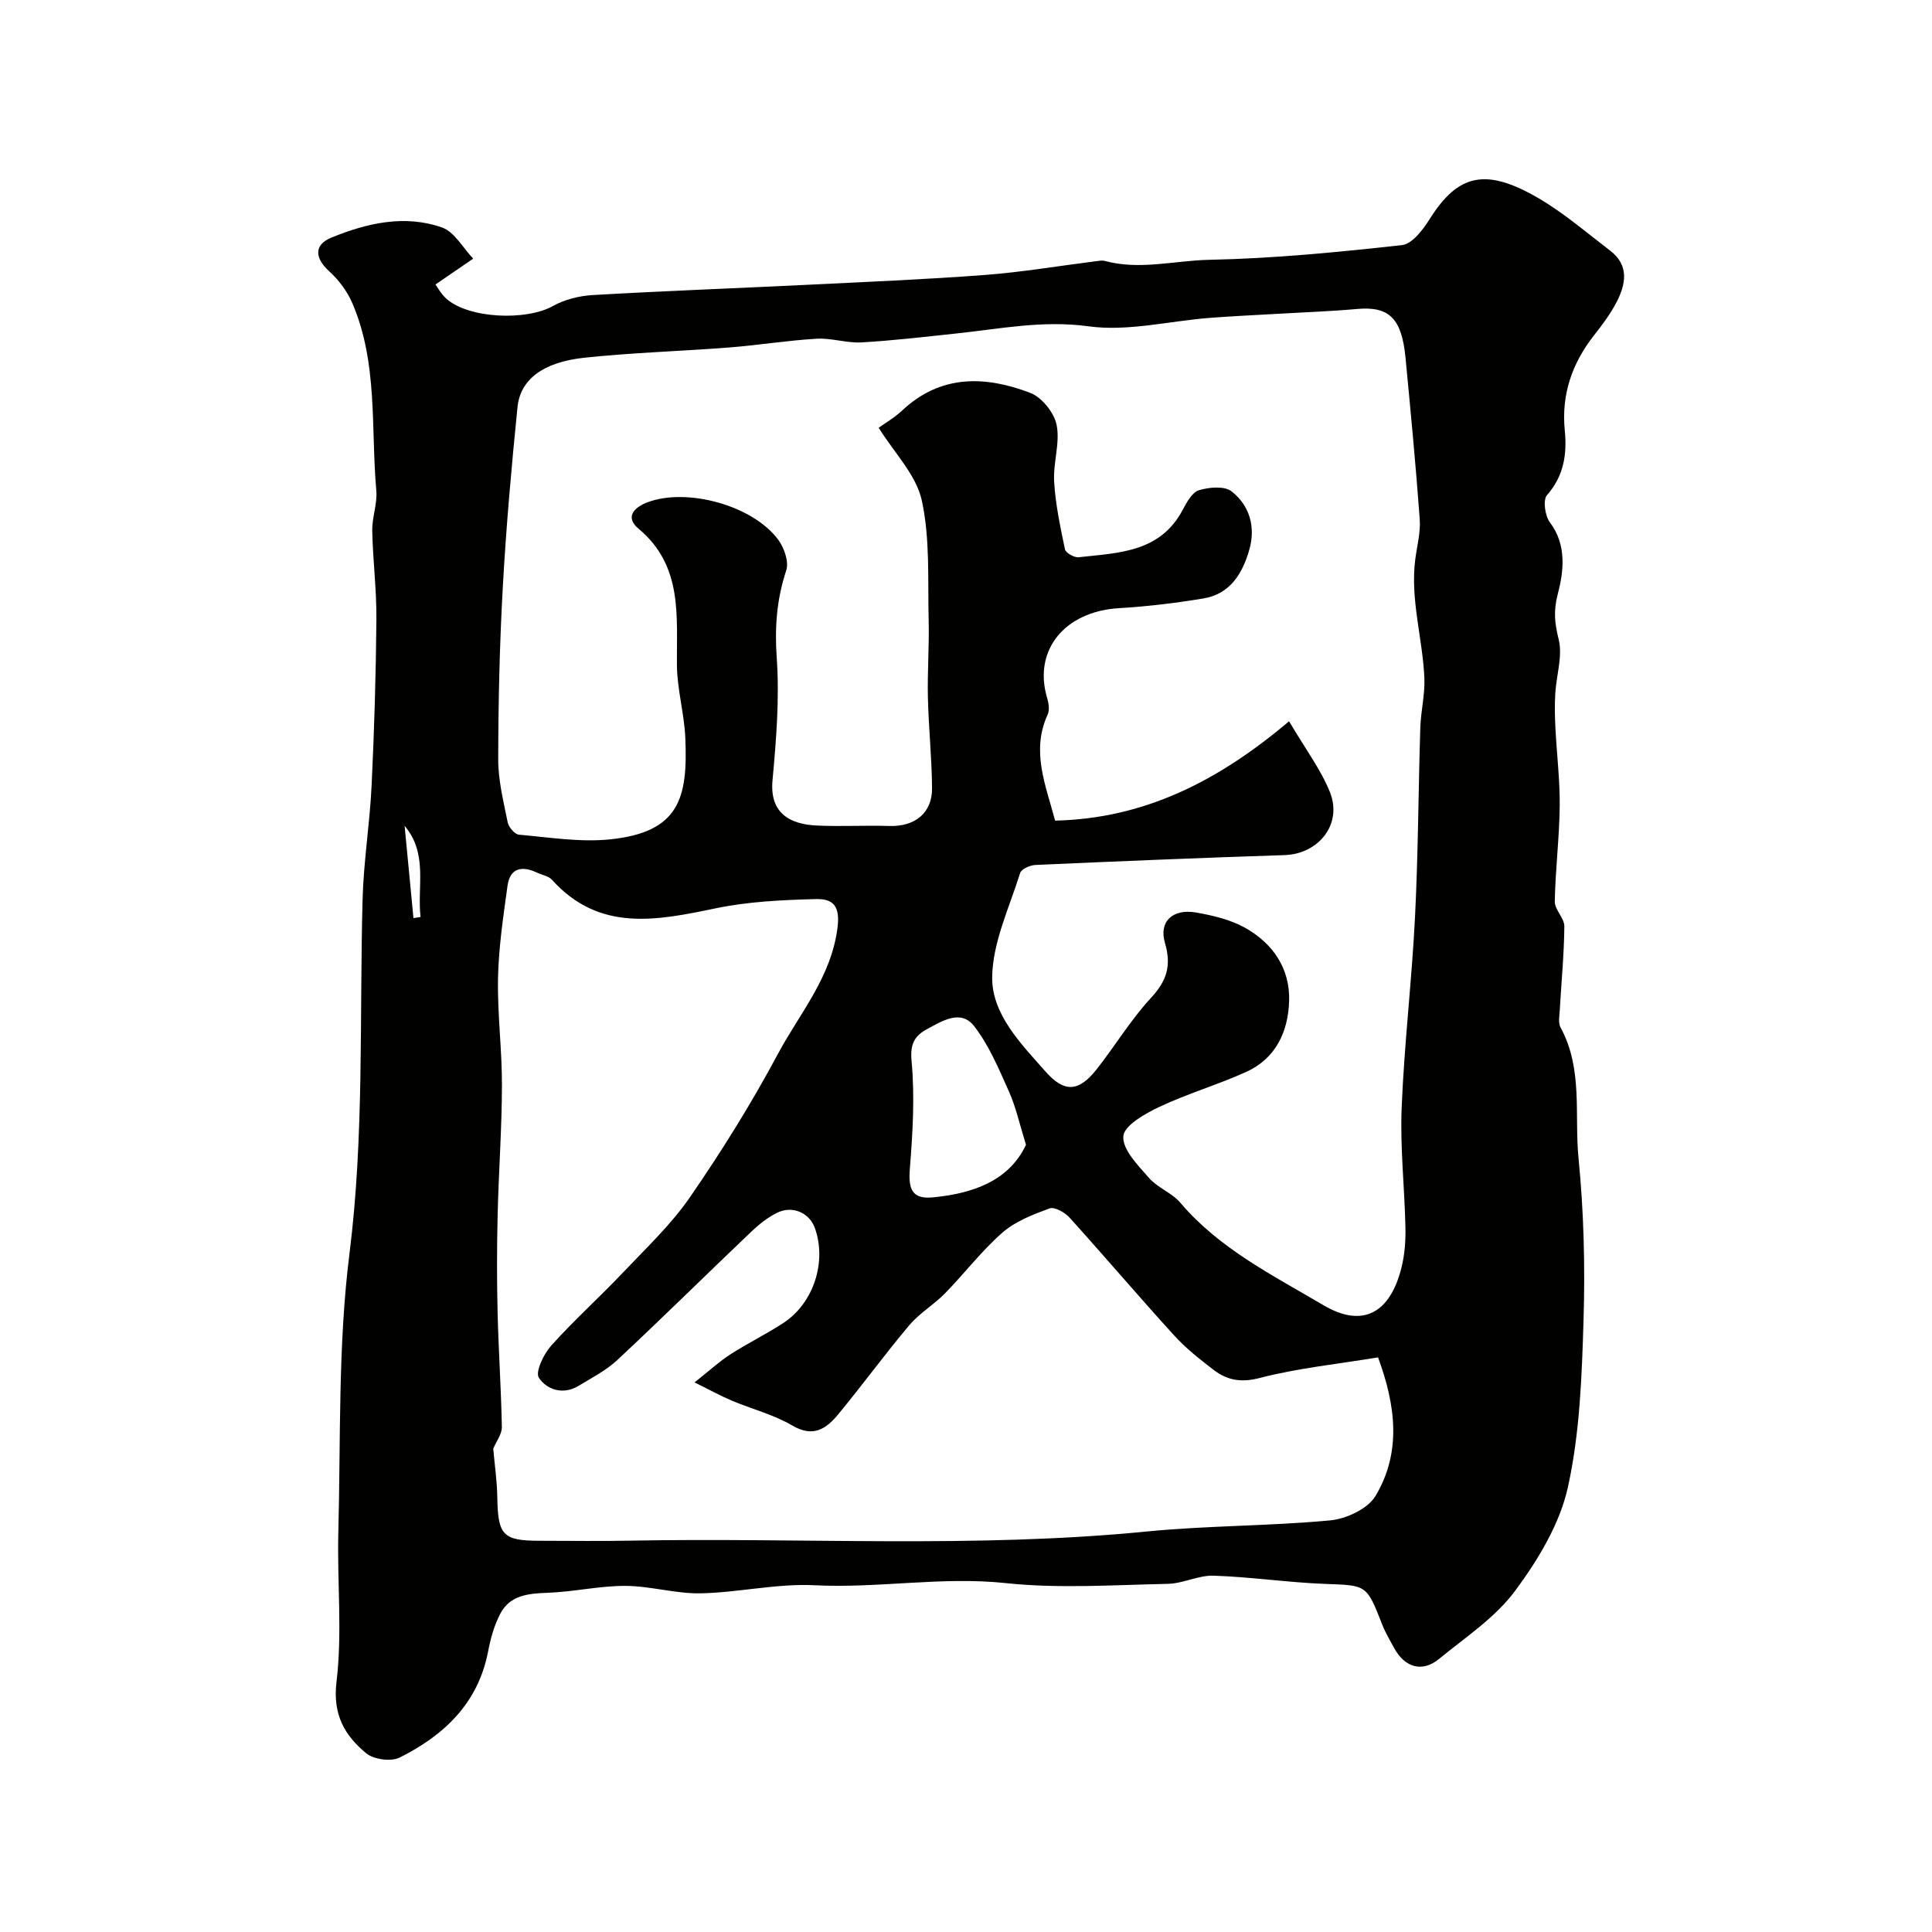
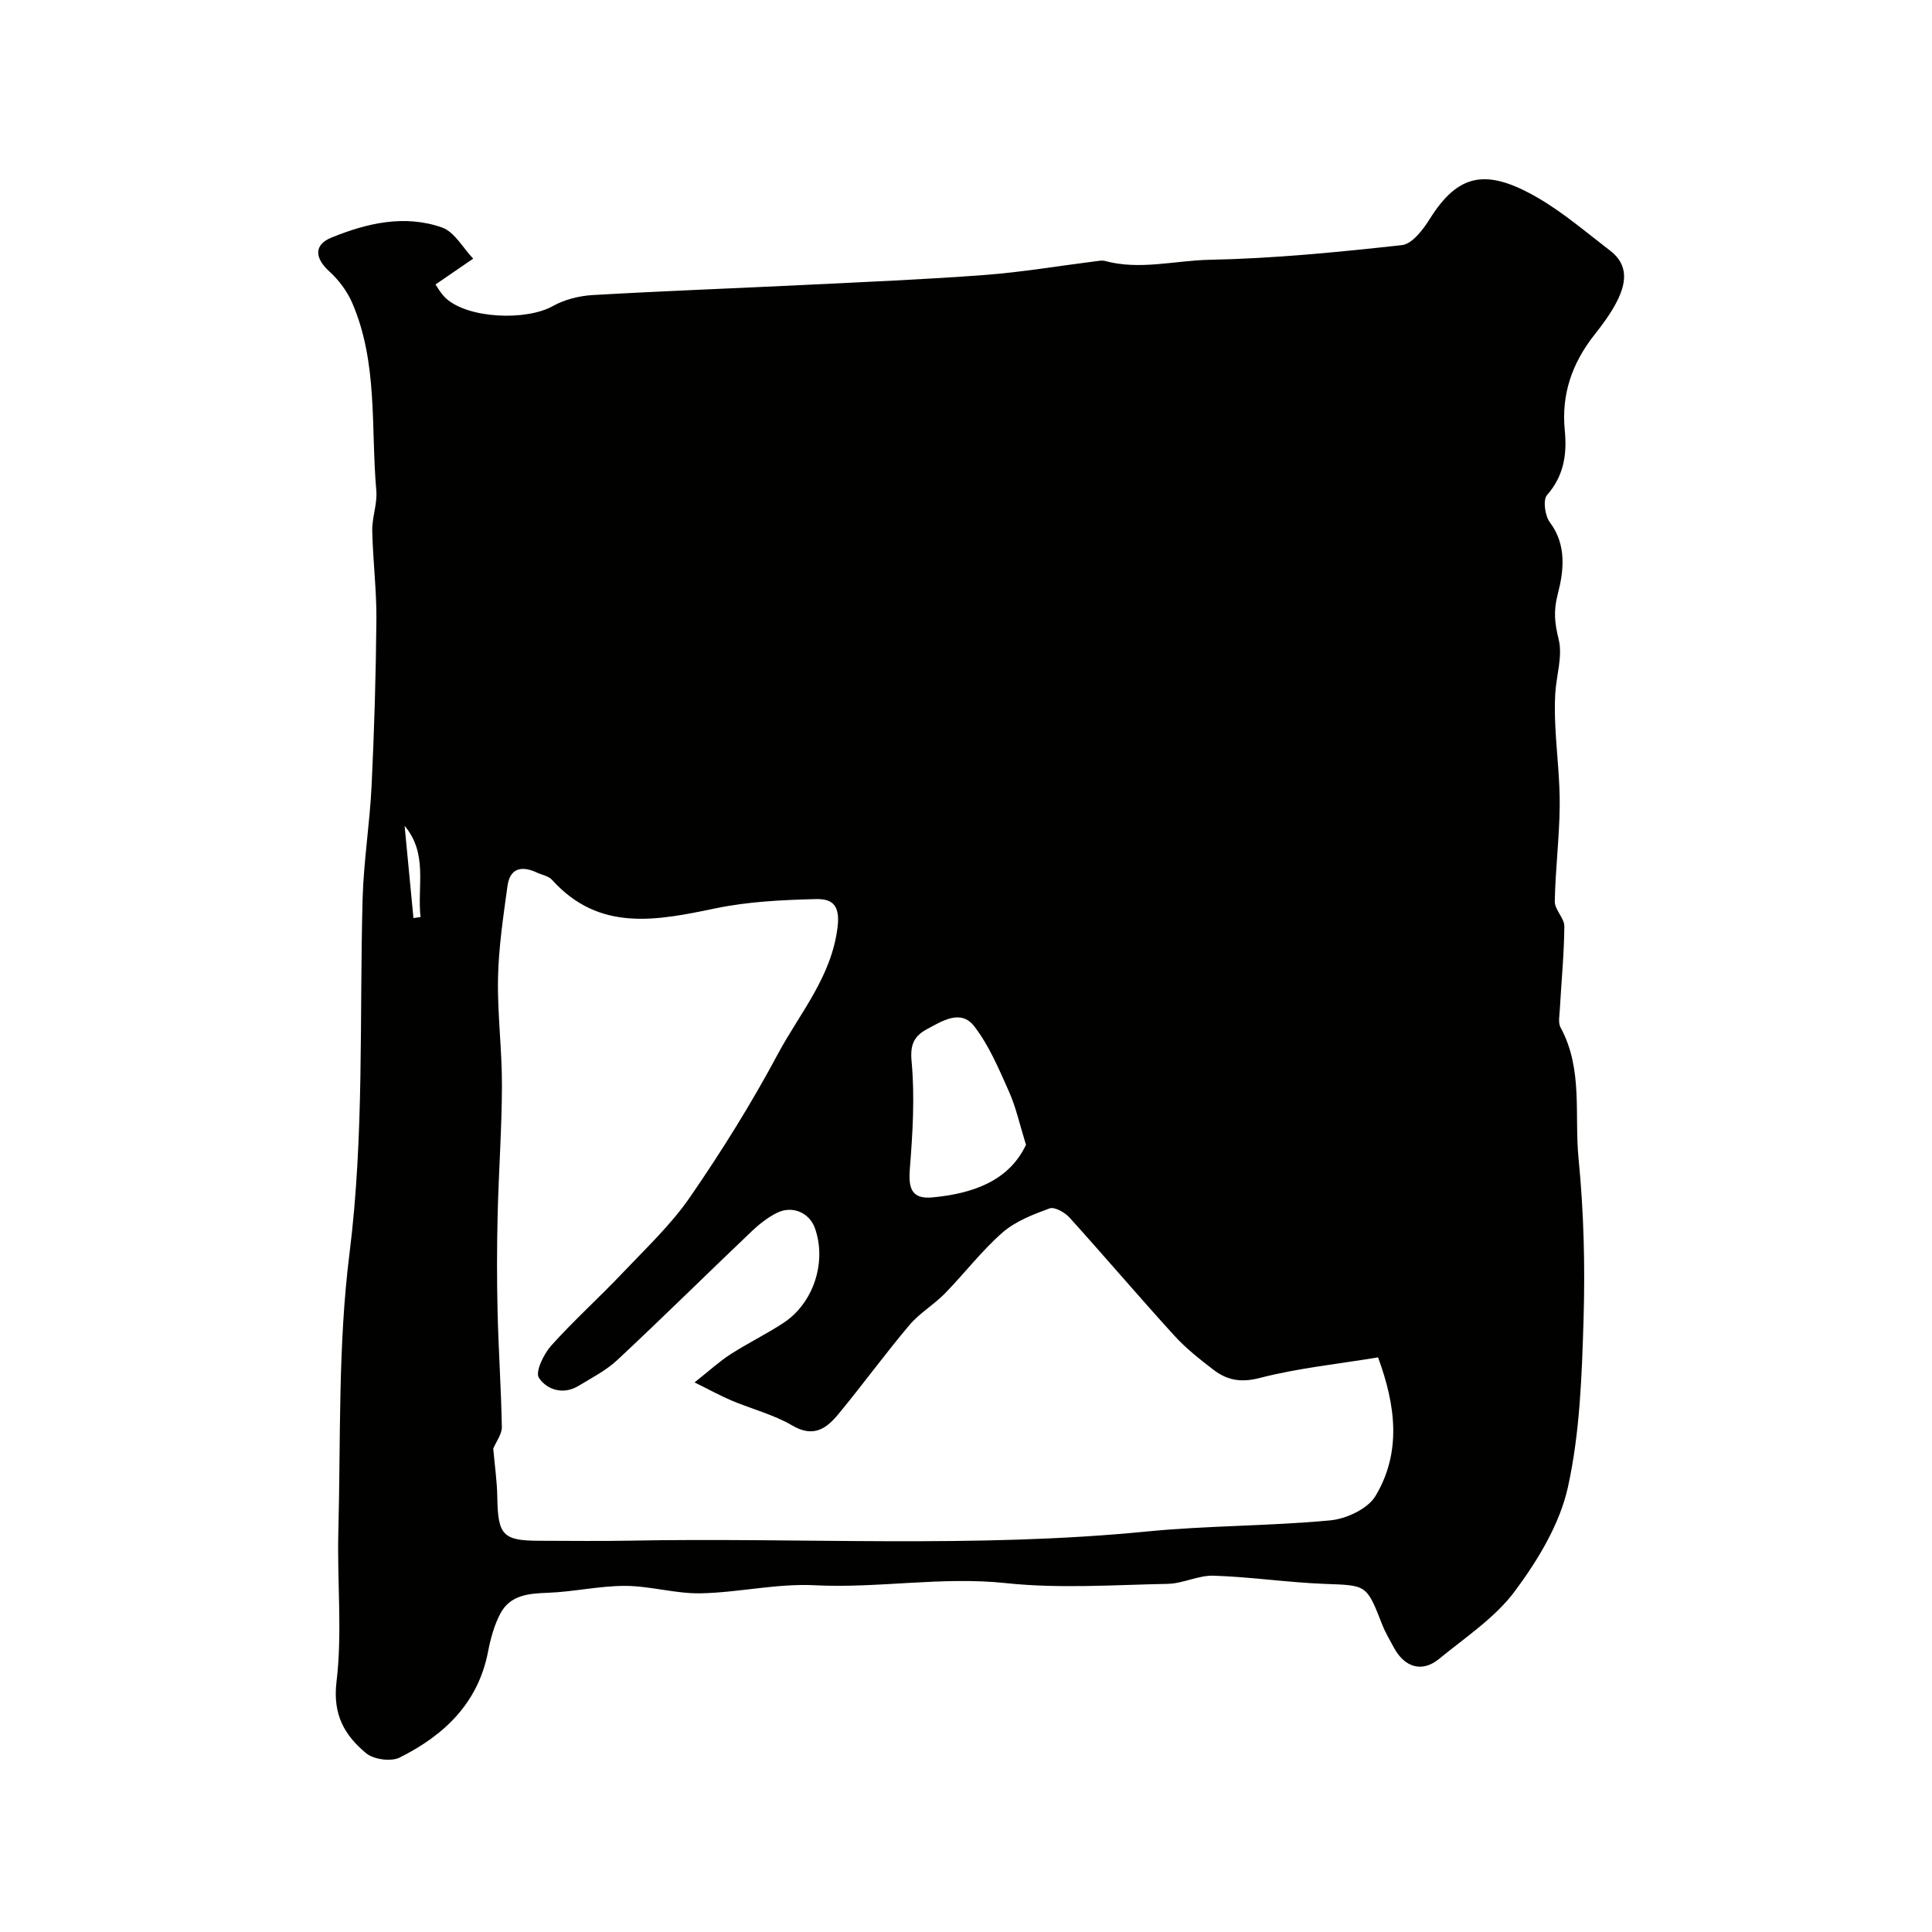
<svg xmlns="http://www.w3.org/2000/svg" enable-background="new 0 0 400 400" viewBox="0 0 400 400">
-   <path d="m90.16 58.9c.37.49 1.12 1.92 2.24 2.93 4.63 4.14 16.54 4.63 22.08 1.53 2.42-1.36 5.42-2.1 8.21-2.27 14.69-.85 29.4-1.39 44.1-2.11 12.37-.61 24.75-1.12 37.1-2.05 7.66-.58 15.26-1.87 22.89-2.83.66-.08 1.38-.24 1.99-.07 7.21 1.95 14.42-.09 21.6-.24 13.32-.27 26.63-1.58 39.88-3.04 2.12-.23 4.38-3.2 5.76-5.41 5.89-9.39 11.67-10.58 22.34-4.41 5.34 3.09 10.09 7.2 15.02 10.97 3.97 3.03 3.25 6.92 1.33 10.64-1.26 2.45-2.96 4.7-4.67 6.88-4.56 5.81-6.79 12.25-6.06 19.69.48 4.88-.16 9.4-3.68 13.4-.88 1-.42 4.29.6 5.64 3.56 4.72 2.83 10.24 1.64 14.8-.94 3.61-.65 6.06.18 9.44.85 3.47-.49 7.45-.71 11.21-.14 2.34-.09 4.71.03 7.06.27 5.42.95 10.84.89 16.26-.07 6.57-.9 13.13-1.02 19.71-.03 1.71 1.99 3.45 1.98 5.16-.05 5.76-.62 11.51-.94 17.27-.07 1.23-.37 2.71.16 3.68 4.68 8.57 2.83 18.06 3.72 27.1 1.09 11.03 1.37 22.2 1.04 33.28-.35 11.64-.75 23.49-3.24 34.78-1.69 7.65-6.21 15.11-10.98 21.53-4.11 5.52-10.26 9.57-15.71 14.04-3.47 2.84-7.07 1.8-9.3-2.28-.86-1.58-1.8-3.15-2.45-4.82-3.26-8.35-3.24-8.12-11.83-8.44-7.7-.29-15.37-1.45-23.07-1.7-3.15-.11-6.34 1.63-9.53 1.69-11.16.22-22.43 1.02-33.47-.15-13.3-1.42-26.38 1.11-39.61.44-7.81-.4-15.72 1.51-23.6 1.67-5.19.1-10.4-1.52-15.61-1.54-5.35-.02-10.7 1.24-16.06 1.43-4 .14-7.78.47-9.81 4.31-1.27 2.4-2.02 5.16-2.54 7.86-2.07 10.72-9.12 17.35-18.3 21.94-1.79.9-5.4.4-6.96-.9-4.42-3.69-6.94-7.94-6.12-14.78 1.23-10.22.11-20.69.38-31.05.5-19.21-.09-38.58 2.3-57.56 3.08-24.49 2.06-48.94 2.72-73.41.21-7.88 1.5-15.73 1.87-23.61.55-11.44.89-22.9.99-34.36.05-6.11-.74-12.23-.86-18.35-.05-2.76 1.08-5.57.84-8.29-1.15-13.01.38-26.41-4.98-38.84-1.05-2.44-2.81-4.78-4.78-6.57-3.01-2.74-3.18-5.48.45-6.96 7.39-3.02 15.17-4.82 22.92-2.1 2.59.91 4.32 4.23 6.45 6.45-2.31 1.57-4.62 3.16-7.81 5.35zm176.73 90.43c3.4 5.79 6.59 9.99 8.47 14.71 2.62 6.59-2.35 12.77-9.41 13-17.2.56-34.39 1.27-51.58 2.04-1.11.05-2.9.84-3.16 1.66-2.22 7.11-5.67 14.29-5.79 21.49-.12 7.77 5.98 13.88 11.06 19.64 3.87 4.38 6.84 4.21 10.5-.4 3.85-4.86 7.07-10.27 11.26-14.8 3.3-3.56 4.35-6.69 2.95-11.45-1.31-4.43 1.62-7.12 6.4-6.3 3.47.6 7.11 1.46 10.14 3.14 5.76 3.21 9.37 8.41 9.17 15.16-.18 6.3-2.72 11.89-8.83 14.68-5.9 2.68-12.19 4.51-18.04 7.27-2.95 1.39-7.31 3.86-7.46 6.09-.19 2.77 3.05 6.02 5.32 8.62 1.79 2.05 4.74 3.08 6.49 5.14 8.12 9.56 19.19 15.04 29.63 21.21 8.16 4.82 13.84 1.61 16.17-7.87.66-2.67.86-5.52.8-8.28-.18-8.26-1.12-16.54-.78-24.77.53-13.14 2.1-26.24 2.76-39.39.66-13.08.69-26.18 1.1-39.28.11-3.44.99-6.88.84-10.29-.36-8.21-2.96-16.25-1.88-24.58.36-2.76 1.12-5.56.92-8.29-.81-11.14-1.88-22.26-2.94-33.38-.78-8.23-3.42-10.72-10.02-10.13-5.58.5-11.19.69-16.79 1.02-4.61.27-9.22.47-13.82.83-8.35.66-16.9 2.85-25 1.74-9.48-1.3-18.33.53-27.43 1.49-6.52.69-13.04 1.47-19.58 1.84-3.07.17-6.21-.94-9.28-.76-6.05.35-12.05 1.34-18.1 1.81-10.01.78-20.07 1.06-30.05 2.13-8.54.92-13.22 4.52-13.79 10.24-1.24 12.33-2.34 24.68-3.03 37.05-.67 11.93-.94 23.9-.96 35.85-.01 4.35 1.09 8.73 1.96 13.04.2 1.01 1.46 2.49 2.34 2.56 6.25.55 12.6 1.6 18.77.98 14.51-1.46 16.19-8.63 15.67-20.96-.21-5.05-1.69-10.06-1.74-15.1-.1-10.21 1.28-20.58-7.97-28.29-2.77-2.31-.99-4.34 1.76-5.4 8.19-3.17 21.96.59 27.2 7.73 1.23 1.67 2.23 4.57 1.64 6.34-1.99 6-2.41 11.83-1.96 18.18.58 8.37-.11 16.88-.88 25.27-.65 7.09 3.97 9.12 9.2 9.36 4.99.23 10-.07 14.99.09 5.26.17 8.88-2.66 8.84-7.82-.05-6.27-.71-12.53-.86-18.8-.12-5.31.29-10.64.16-15.95-.21-8.3.32-16.82-1.42-24.82-1.15-5.31-5.72-9.88-8.93-15.06 1.19-.86 3.2-2.02 4.86-3.57 8.01-7.51 17.24-7.2 26.55-3.64 2.39.92 4.95 4.13 5.44 6.67.73 3.73-.76 7.83-.52 11.73.28 4.69 1.27 9.36 2.24 13.98.16.74 1.91 1.74 2.82 1.64 8.22-.91 16.87-.96 21.55-9.8.83-1.56 1.95-3.64 3.36-4.07 2.11-.64 5.31-.93 6.78.24 3.7 2.92 5 7.31 3.67 12.02-1.4 4.95-3.96 9.22-9.5 10.14-5.8.97-11.67 1.66-17.54 2.02-11.19.68-17.78 8.69-14.83 18.59.32 1.07.54 2.49.11 3.42-3.48 7.59-.41 14.6 1.54 21.97 18.32-.41 33.63-8.04 48.44-20.57zm-164.77 150.6c.3 3.41.79 6.73.84 10.05.13 7.88 1.14 9.01 8.77 9.02 6.17 0 12.33.1 18.5-.02 35.7-.69 71.44 1.62 107.1-1.89 12.63-1.25 25.4-1.12 38.05-2.31 3.34-.31 7.8-2.38 9.4-5.05 5.41-9.05 4.21-18.72.53-28.7-8.51 1.41-16.67 2.23-24.52 4.27-3.9 1.01-6.74.45-9.55-1.7-2.87-2.2-5.76-4.48-8.18-7.15-7.32-8.04-14.36-16.33-21.65-24.39-.96-1.06-3.09-2.25-4.12-1.87-3.42 1.26-7.07 2.66-9.75 5.01-4.33 3.79-7.87 8.47-11.92 12.61-2.3 2.34-5.26 4.07-7.36 6.56-5.06 6-9.69 12.37-14.7 18.43-2.44 2.95-5.13 4.92-9.5 2.35-3.88-2.28-8.42-3.42-12.61-5.19-2.3-.97-4.49-2.19-7.65-3.75 3.1-2.45 5.14-4.34 7.44-5.82 3.56-2.29 7.39-4.16 10.93-6.47 6.29-4.11 9.04-12.67 6.54-19.67-1.14-3.19-4.69-4.74-7.88-3.13-1.87.94-3.61 2.3-5.14 3.75-9.31 8.86-18.45 17.9-27.84 26.67-2.34 2.19-5.32 3.72-8.09 5.4-3.19 1.93-6.57.77-8.19-1.69-.79-1.19.99-4.91 2.54-6.64 4.71-5.25 9.99-9.99 14.85-15.12 4.81-5.08 10-9.96 13.93-15.68 6.56-9.52 12.71-19.4 18.16-29.59 4.55-8.5 11.13-15.95 12.37-26.35.61-5.07-1.7-5.8-4.67-5.72-6.87.18-13.84.51-20.54 1.9-12.23 2.54-24.12 4.99-33.93-5.9-.7-.78-2.04-.99-3.07-1.47-3.12-1.47-5.62-1.04-6.14 2.75-.87 6.33-1.83 12.69-1.96 19.05-.15 7.42.84 14.87.81 22.3-.02 8.93-.68 17.87-.89 26.8-.16 6.69-.17 13.38-.01 20.07.19 7.94.74 15.87.88 23.8.03 1.46-1.14 2.95-1.78 4.48zm110.3-62.91c-1.34-4.31-2.08-7.79-3.5-10.97-2.1-4.69-4.13-9.59-7.23-13.59-2.77-3.58-6.66-1.06-9.79.63-2.5 1.35-3.51 3.01-3.17 6.58.69 7.39.23 14.94-.36 22.37-.33 4.14.47 6.26 4.69 5.87 8.27-.79 15.79-3.34 19.36-10.89zm-126.82-46.94c.49-.07.98-.15 1.47-.22-.73-6.34 1.59-13.08-3.3-18.88.61 6.37 1.22 12.74 1.83 19.1z" fill="#010100" />
+   <path d="m90.16 58.9c.37.49 1.12 1.92 2.24 2.93 4.63 4.14 16.54 4.63 22.08 1.53 2.42-1.36 5.42-2.1 8.21-2.27 14.69-.85 29.4-1.39 44.1-2.11 12.37-.61 24.75-1.12 37.1-2.05 7.66-.58 15.26-1.87 22.89-2.83.66-.08 1.38-.24 1.99-.07 7.21 1.95 14.42-.09 21.6-.24 13.32-.27 26.63-1.58 39.88-3.04 2.12-.23 4.38-3.2 5.76-5.41 5.89-9.39 11.67-10.58 22.34-4.41 5.34 3.09 10.09 7.2 15.02 10.97 3.97 3.03 3.25 6.92 1.33 10.64-1.26 2.45-2.96 4.7-4.67 6.88-4.56 5.81-6.79 12.25-6.06 19.69.48 4.88-.16 9.4-3.68 13.4-.88 1-.42 4.29.6 5.64 3.56 4.72 2.83 10.24 1.64 14.8-.94 3.61-.65 6.06.18 9.44.85 3.47-.49 7.45-.71 11.21-.14 2.34-.09 4.71.03 7.06.27 5.42.95 10.84.89 16.26-.07 6.57-.9 13.13-1.02 19.71-.03 1.71 1.99 3.45 1.98 5.16-.05 5.76-.62 11.51-.94 17.27-.07 1.23-.37 2.71.16 3.68 4.68 8.57 2.83 18.06 3.72 27.1 1.09 11.03 1.37 22.2 1.04 33.28-.35 11.64-.75 23.49-3.24 34.78-1.69 7.65-6.21 15.11-10.98 21.53-4.11 5.52-10.26 9.57-15.71 14.04-3.47 2.84-7.07 1.8-9.3-2.28-.86-1.58-1.8-3.15-2.45-4.82-3.26-8.35-3.24-8.12-11.83-8.44-7.7-.29-15.37-1.45-23.07-1.7-3.15-.11-6.34 1.63-9.53 1.69-11.16.22-22.43 1.02-33.47-.15-13.3-1.42-26.38 1.11-39.61.44-7.81-.4-15.72 1.51-23.6 1.67-5.19.1-10.4-1.52-15.61-1.54-5.35-.02-10.7 1.24-16.06 1.43-4 .14-7.78.47-9.81 4.31-1.27 2.4-2.02 5.16-2.54 7.86-2.07 10.72-9.12 17.35-18.3 21.94-1.79.9-5.4.4-6.96-.9-4.42-3.69-6.94-7.94-6.12-14.78 1.23-10.22.11-20.69.38-31.05.5-19.21-.09-38.58 2.3-57.56 3.08-24.49 2.06-48.94 2.72-73.41.21-7.88 1.5-15.73 1.87-23.61.55-11.44.89-22.9.99-34.36.05-6.11-.74-12.23-.86-18.35-.05-2.76 1.08-5.57.84-8.29-1.15-13.01.38-26.41-4.98-38.84-1.05-2.44-2.81-4.78-4.78-6.57-3.01-2.74-3.18-5.48.45-6.96 7.39-3.02 15.17-4.82 22.92-2.1 2.59.91 4.32 4.23 6.45 6.45-2.31 1.57-4.62 3.16-7.81 5.35zm176.73 90.43zm-164.77 150.6c.3 3.41.79 6.73.84 10.05.13 7.88 1.14 9.01 8.77 9.02 6.17 0 12.33.1 18.5-.02 35.7-.69 71.44 1.62 107.1-1.89 12.63-1.25 25.4-1.12 38.05-2.31 3.34-.31 7.8-2.38 9.4-5.05 5.41-9.05 4.21-18.72.53-28.7-8.51 1.41-16.67 2.23-24.52 4.27-3.9 1.01-6.74.45-9.55-1.7-2.87-2.2-5.76-4.48-8.18-7.15-7.32-8.04-14.36-16.33-21.65-24.39-.96-1.06-3.09-2.25-4.12-1.87-3.42 1.26-7.07 2.66-9.75 5.01-4.33 3.79-7.87 8.47-11.92 12.61-2.3 2.34-5.26 4.07-7.36 6.56-5.06 6-9.69 12.37-14.7 18.43-2.44 2.95-5.13 4.92-9.5 2.35-3.88-2.28-8.42-3.42-12.61-5.19-2.3-.97-4.49-2.19-7.65-3.75 3.1-2.45 5.14-4.34 7.44-5.82 3.56-2.29 7.39-4.16 10.93-6.47 6.29-4.11 9.04-12.67 6.54-19.67-1.14-3.19-4.69-4.74-7.88-3.13-1.87.94-3.61 2.3-5.14 3.75-9.31 8.86-18.45 17.9-27.84 26.67-2.34 2.19-5.32 3.72-8.09 5.4-3.19 1.93-6.57.77-8.19-1.69-.79-1.19.99-4.91 2.54-6.64 4.71-5.25 9.99-9.99 14.85-15.12 4.81-5.08 10-9.96 13.93-15.68 6.56-9.52 12.71-19.4 18.16-29.59 4.55-8.5 11.13-15.95 12.37-26.35.61-5.07-1.7-5.8-4.67-5.72-6.87.18-13.84.51-20.54 1.9-12.23 2.54-24.12 4.99-33.93-5.9-.7-.78-2.04-.99-3.07-1.47-3.12-1.47-5.62-1.04-6.14 2.75-.87 6.33-1.83 12.69-1.96 19.05-.15 7.42.84 14.87.81 22.3-.02 8.93-.68 17.87-.89 26.8-.16 6.69-.17 13.38-.01 20.07.19 7.94.74 15.87.88 23.8.03 1.46-1.14 2.95-1.78 4.48zm110.3-62.91c-1.34-4.31-2.08-7.79-3.5-10.97-2.1-4.69-4.13-9.59-7.23-13.59-2.77-3.58-6.66-1.06-9.79.63-2.5 1.35-3.51 3.01-3.17 6.58.69 7.39.23 14.94-.36 22.37-.33 4.14.47 6.26 4.69 5.87 8.27-.79 15.79-3.34 19.36-10.89zm-126.82-46.94c.49-.07.98-.15 1.47-.22-.73-6.34 1.59-13.08-3.3-18.88.61 6.37 1.22 12.74 1.83 19.1z" fill="#010100" />
</svg>